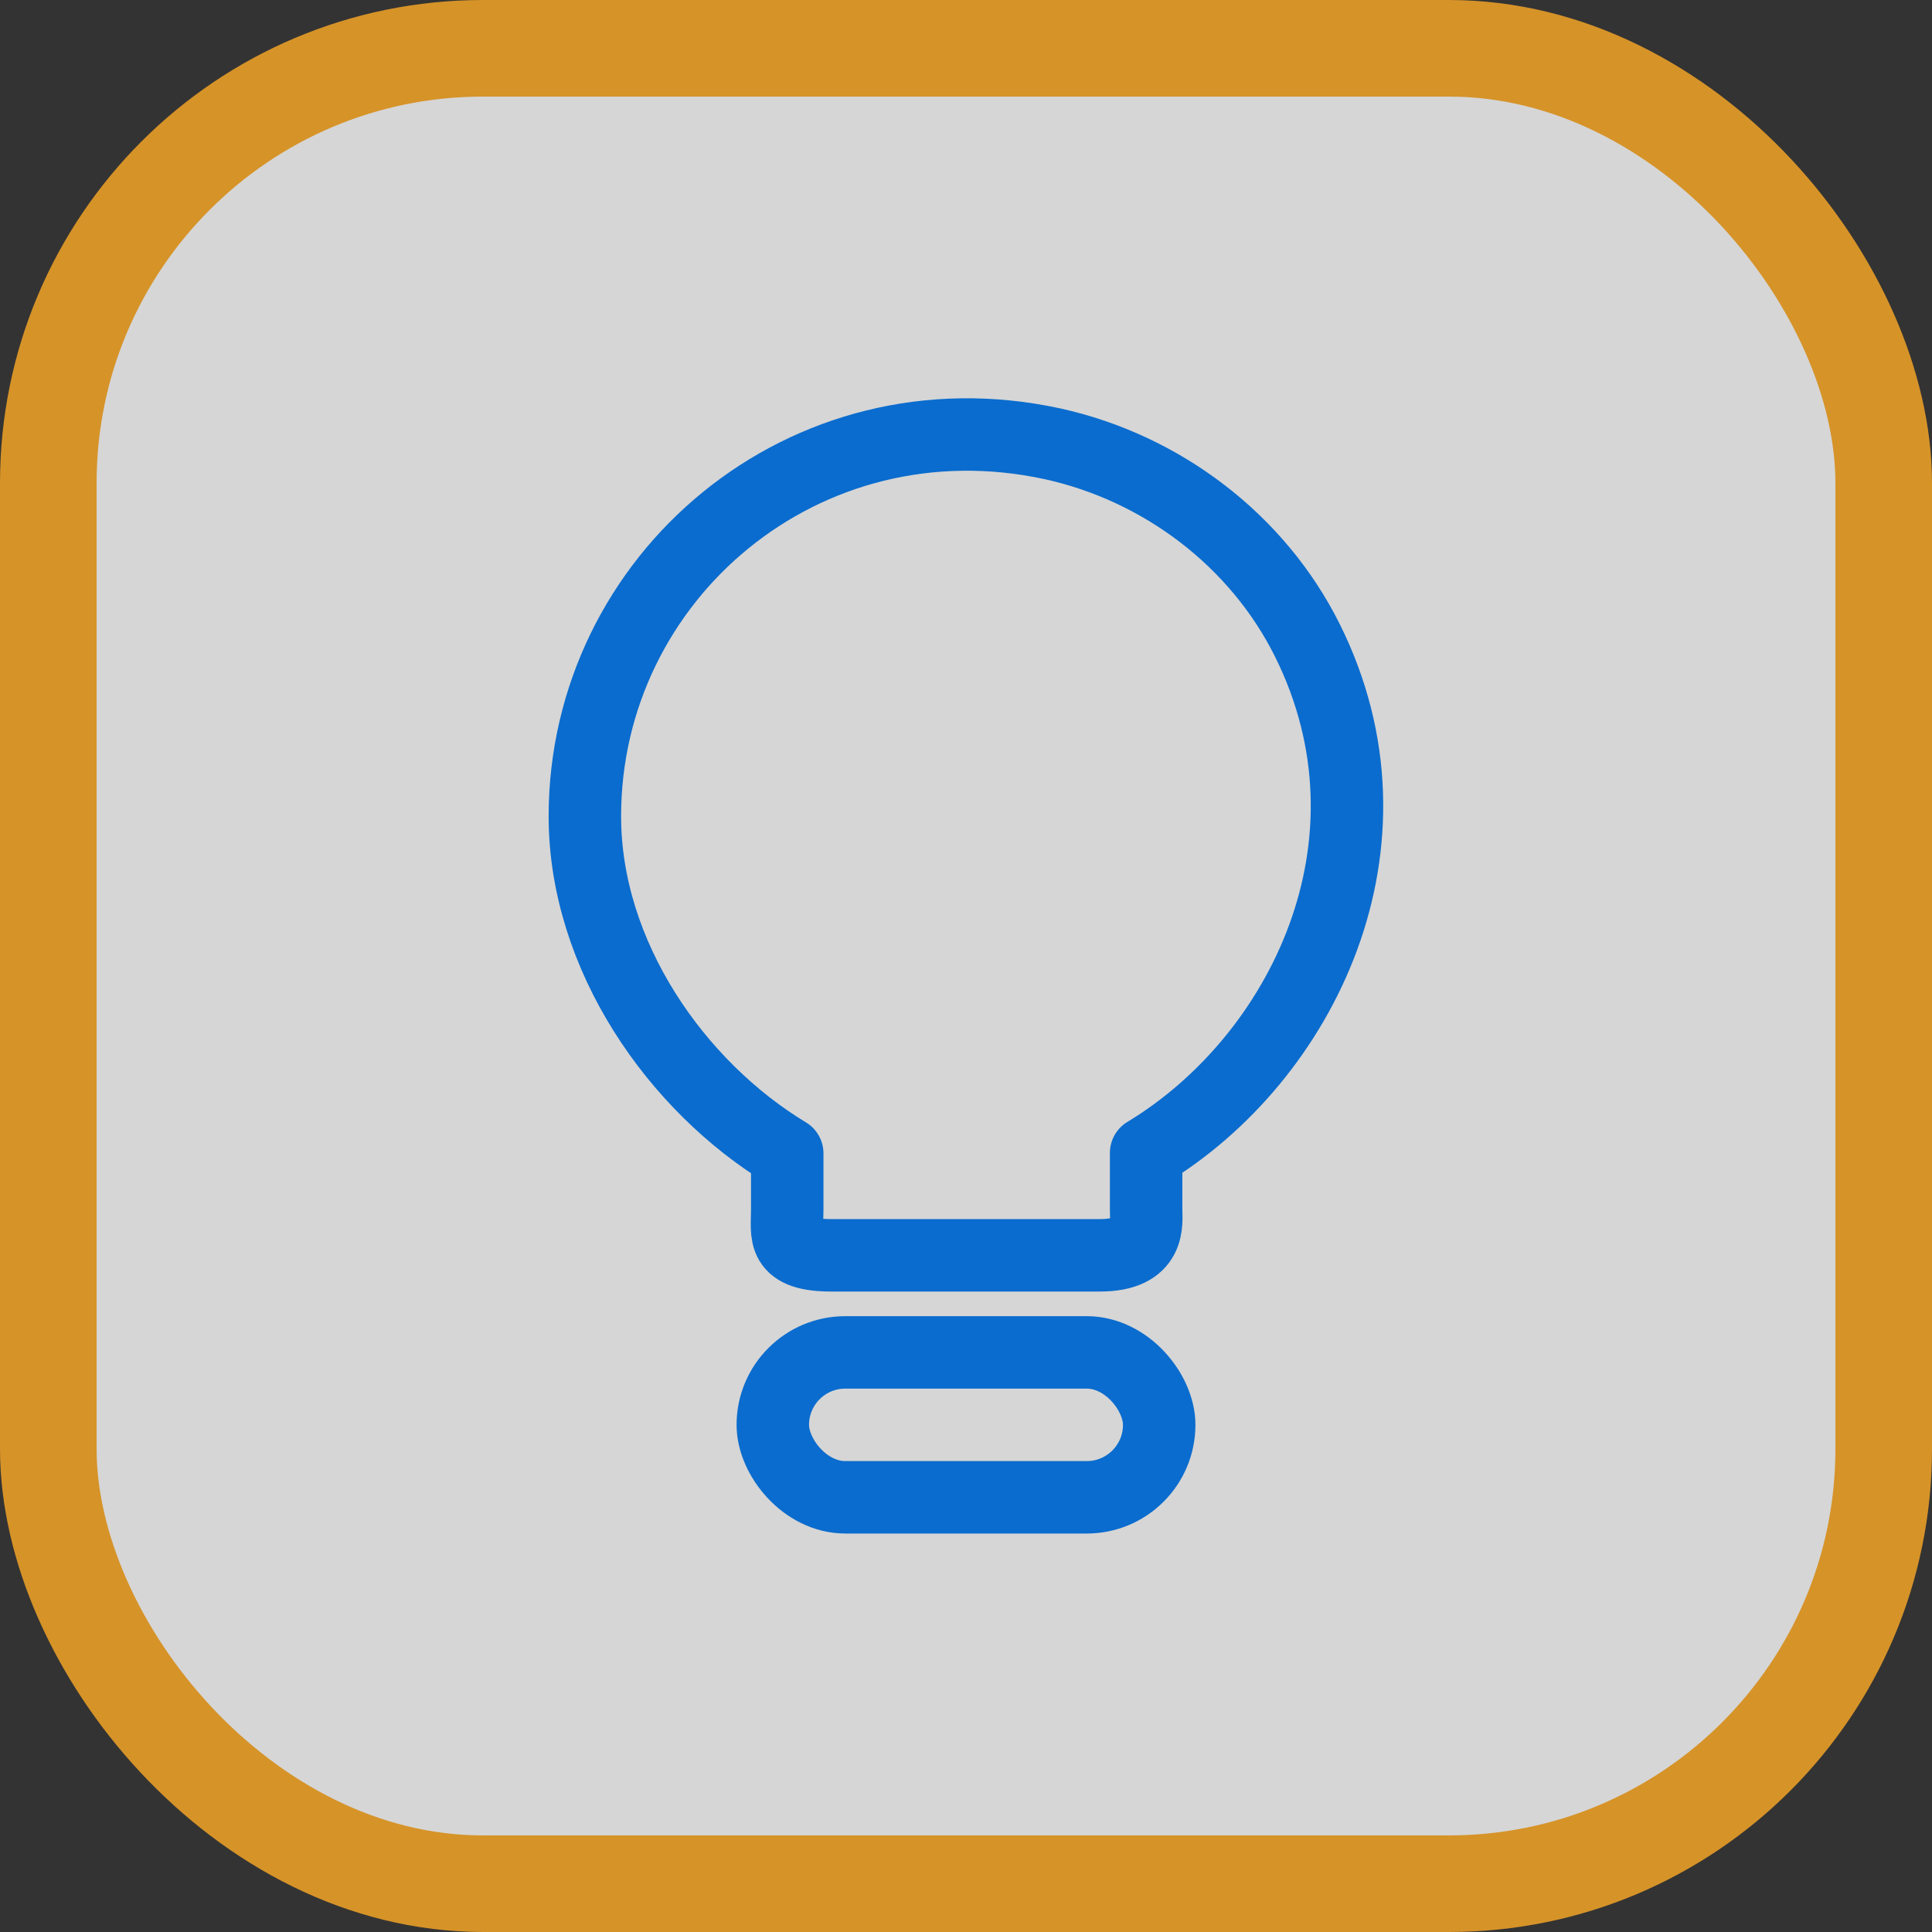
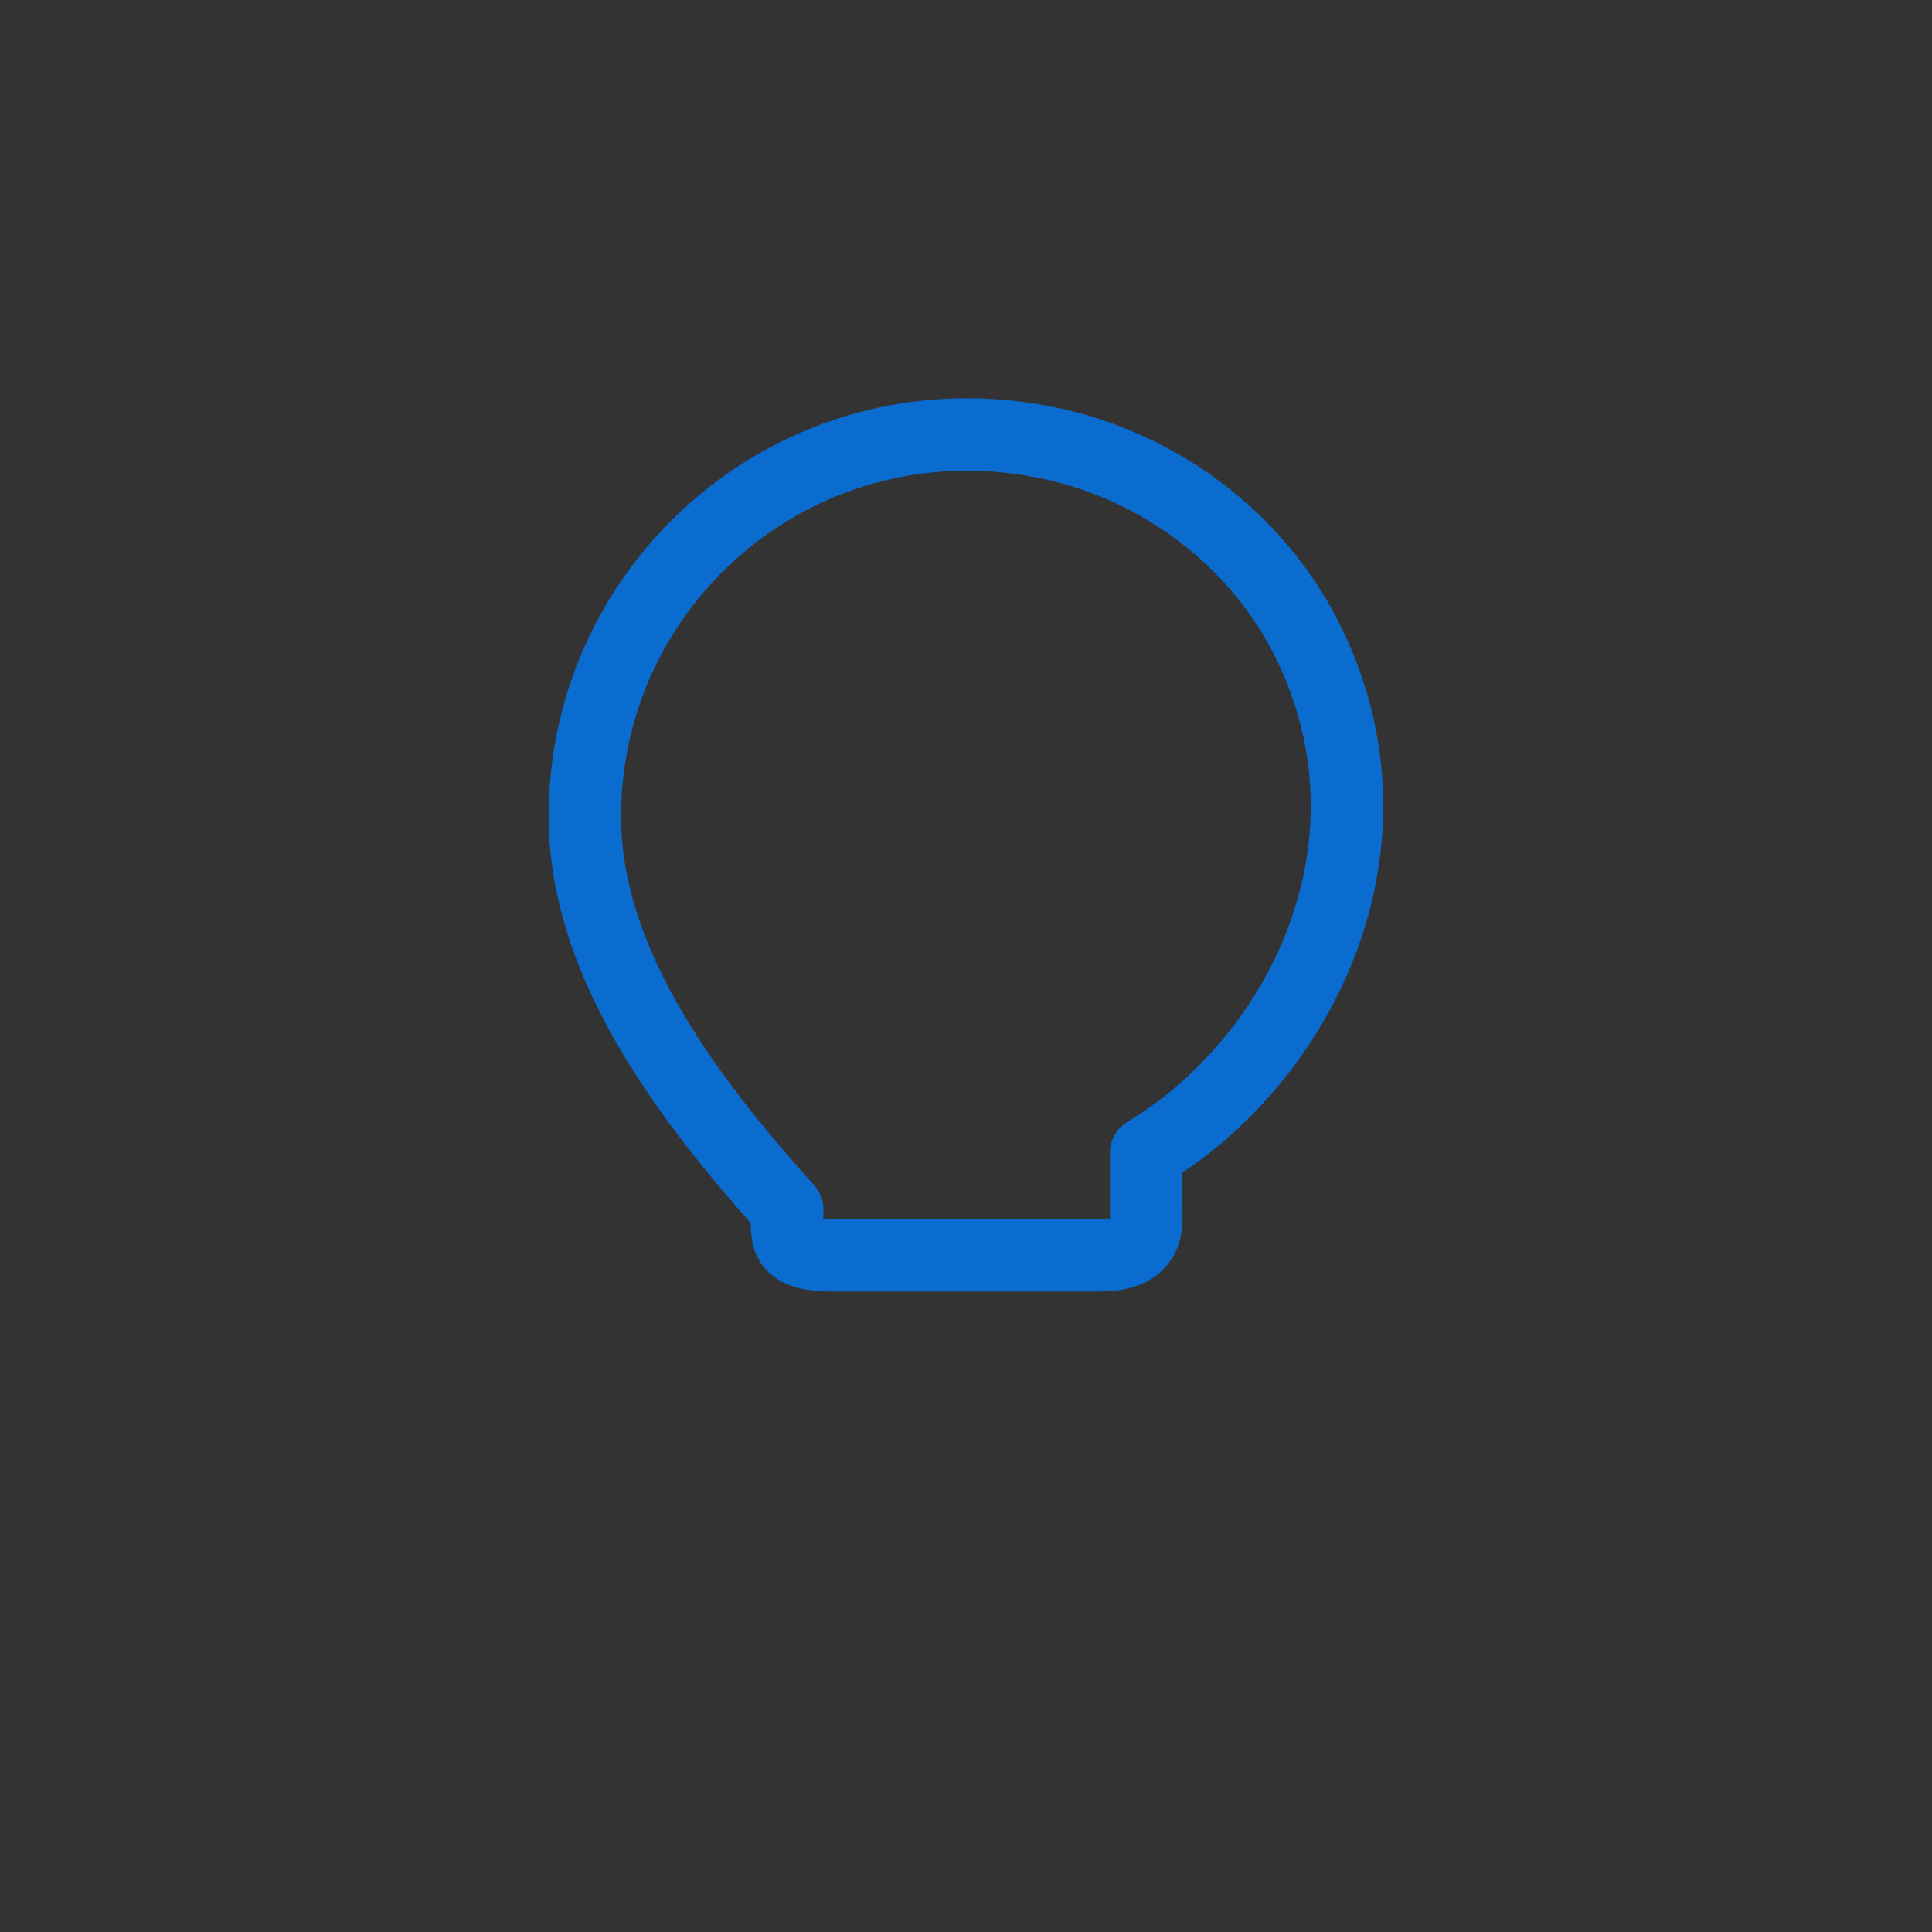
<svg xmlns="http://www.w3.org/2000/svg" width="40" height="40" viewBox="0 0 40 40" fill="none">
  <rect x="0" y="0" width="40" height="40" fill="#333333" stroke="none" />
  <g opacity="0.8">
-     <rect x="1" y="1" width="38" height="38" rx="9" fill="white" stroke="#FFAB26" stroke-width="2" />
-     <path d="M16.299 25.04V23.88C13.999 22.49 12.109 19.78 12.109 16.9C12.109 11.95 16.659 8.07 21.799 9.19C24.059 9.69 26.039 11.19 27.069 13.26C29.159 17.46 26.959 21.92 23.729 23.87V25.03C23.729 25.32 23.839 25.99 22.769 25.99H17.259C16.159 26 16.299 25.57 16.299 25.04Z" stroke="#007AF5" stroke-width="1.5" stroke-linecap="round" stroke-linejoin="round" />
-     <rect x="16" y="28" width="8" height="3" rx="1.5" stroke="#007AF5" stroke-width="1.5" stroke-linecap="round" stroke-linejoin="round" />
+     <path d="M16.299 25.04C13.999 22.49 12.109 19.78 12.109 16.9C12.109 11.95 16.659 8.07 21.799 9.19C24.059 9.69 26.039 11.19 27.069 13.26C29.159 17.46 26.959 21.92 23.729 23.87V25.03C23.729 25.32 23.839 25.99 22.769 25.99H17.259C16.159 26 16.299 25.57 16.299 25.04Z" stroke="#007AF5" stroke-width="1.5" stroke-linecap="round" stroke-linejoin="round" />
  </g>
</svg>